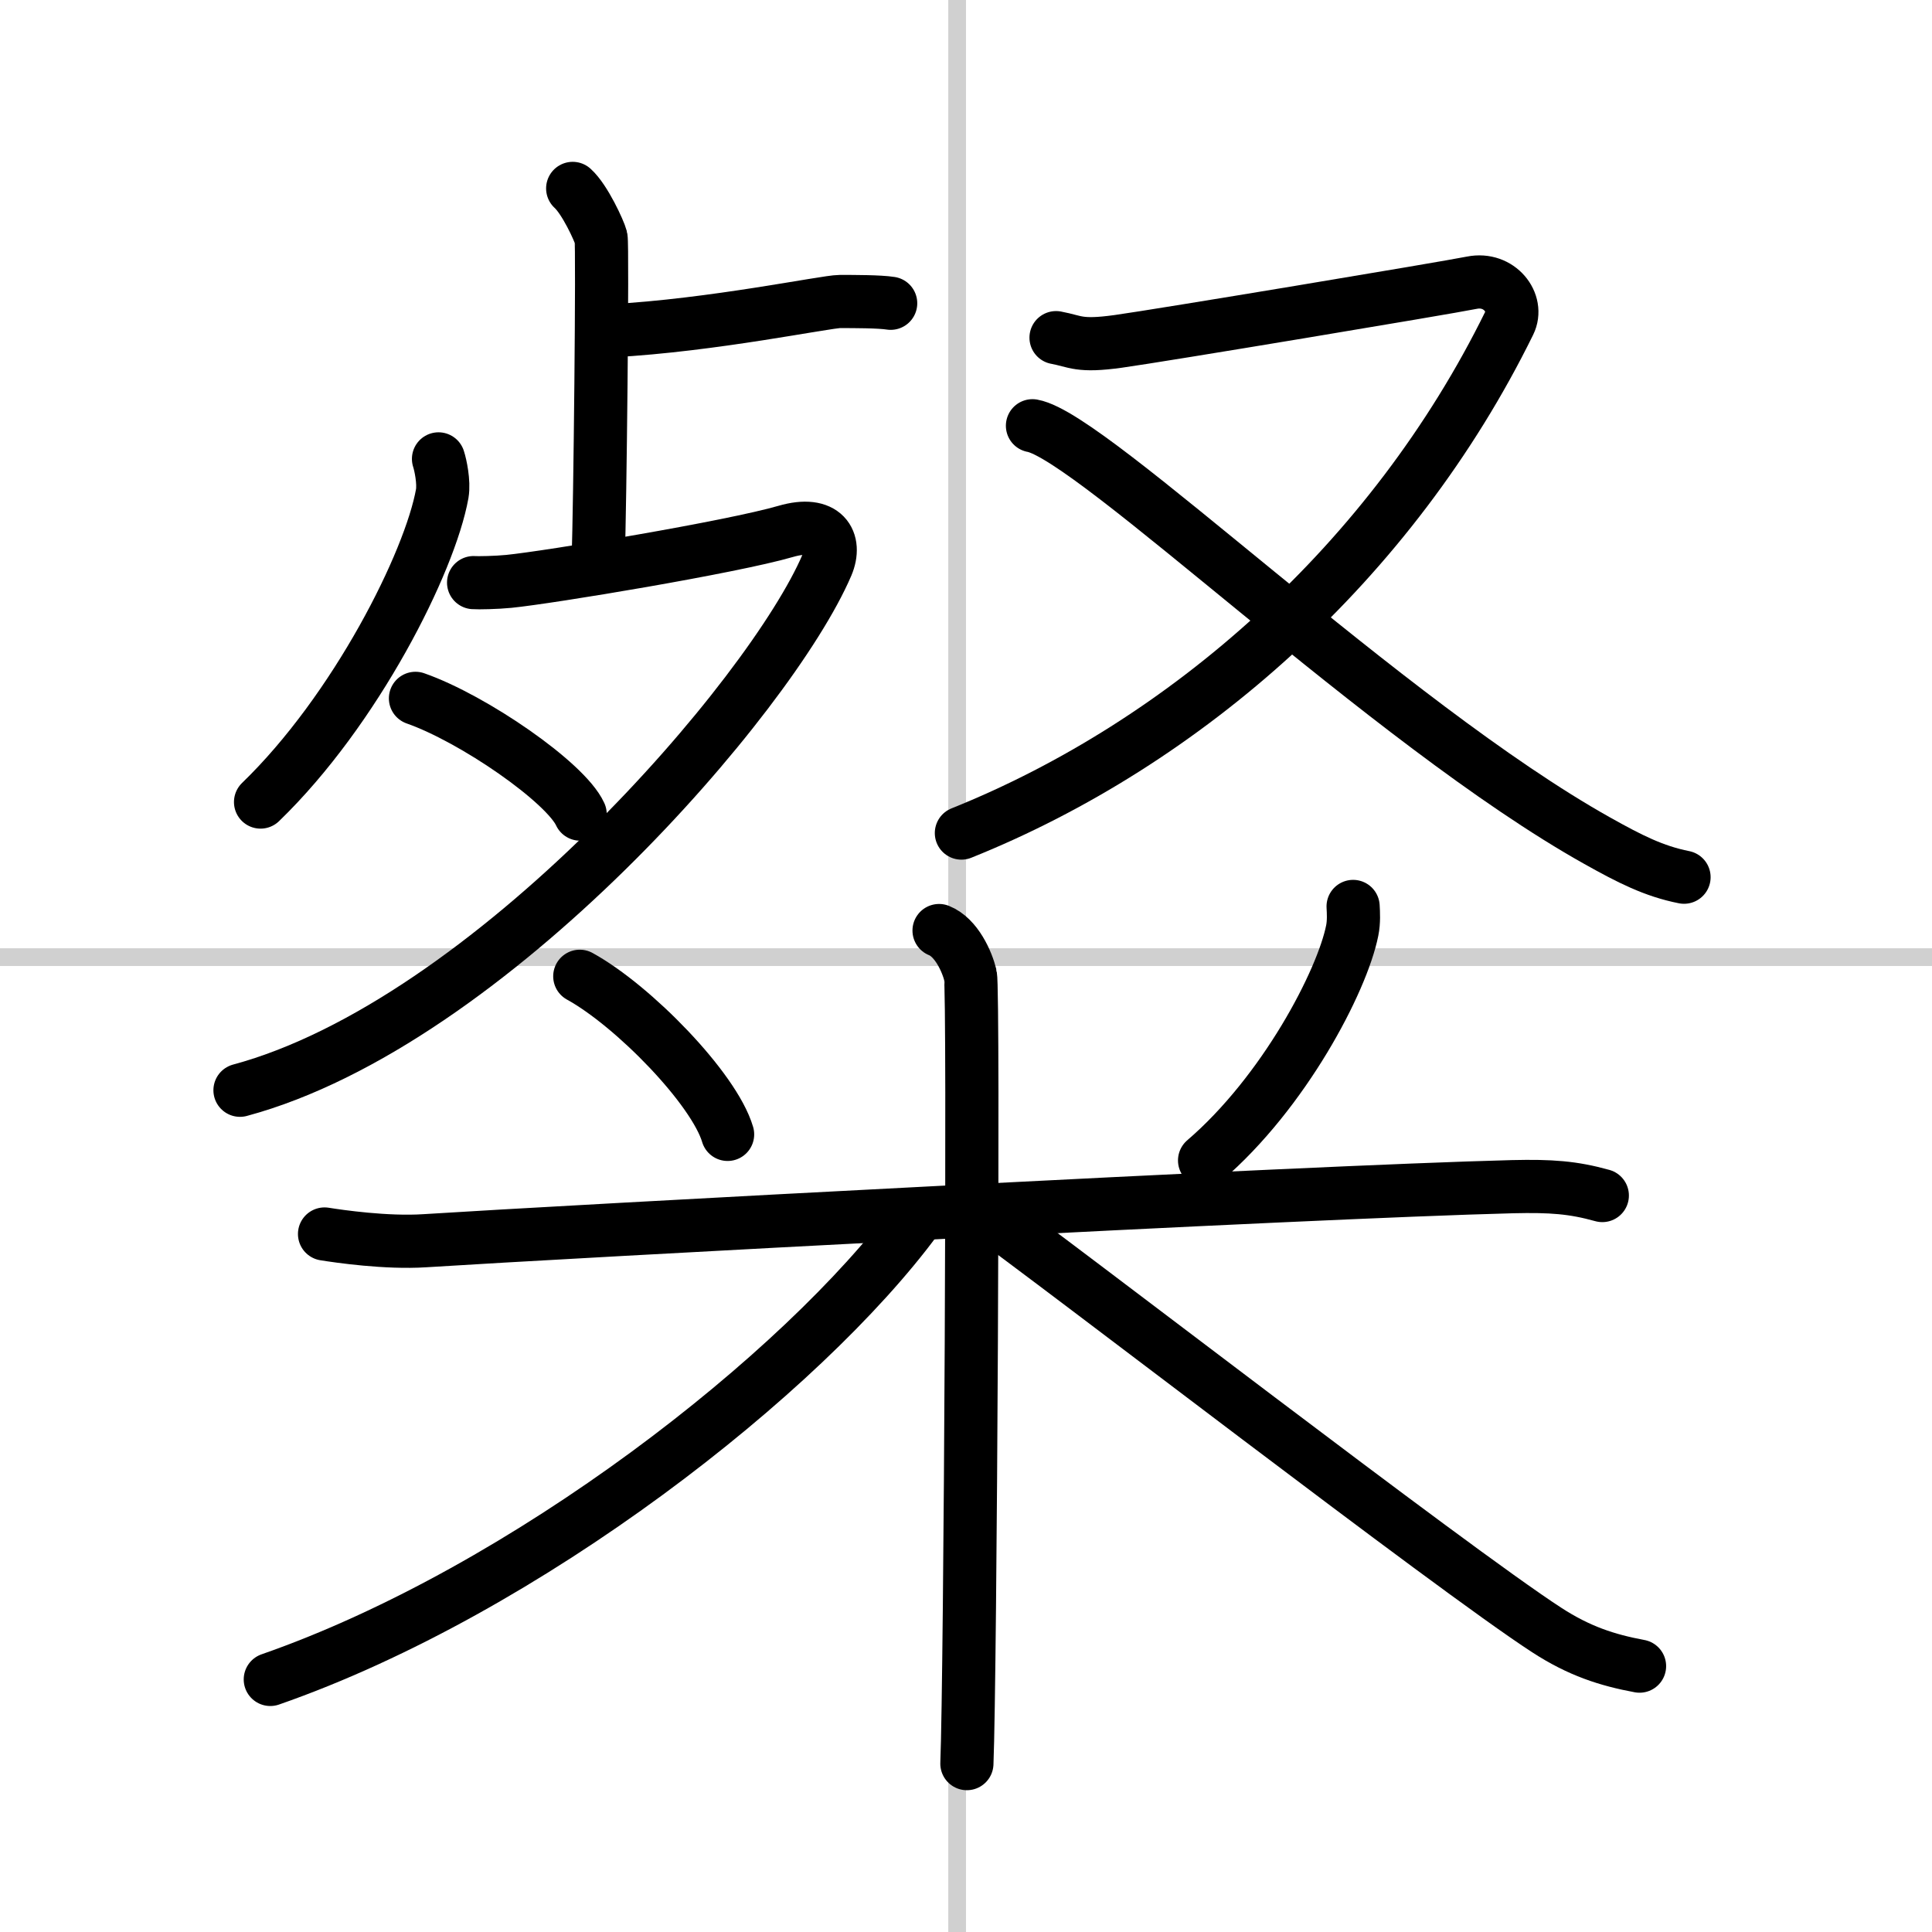
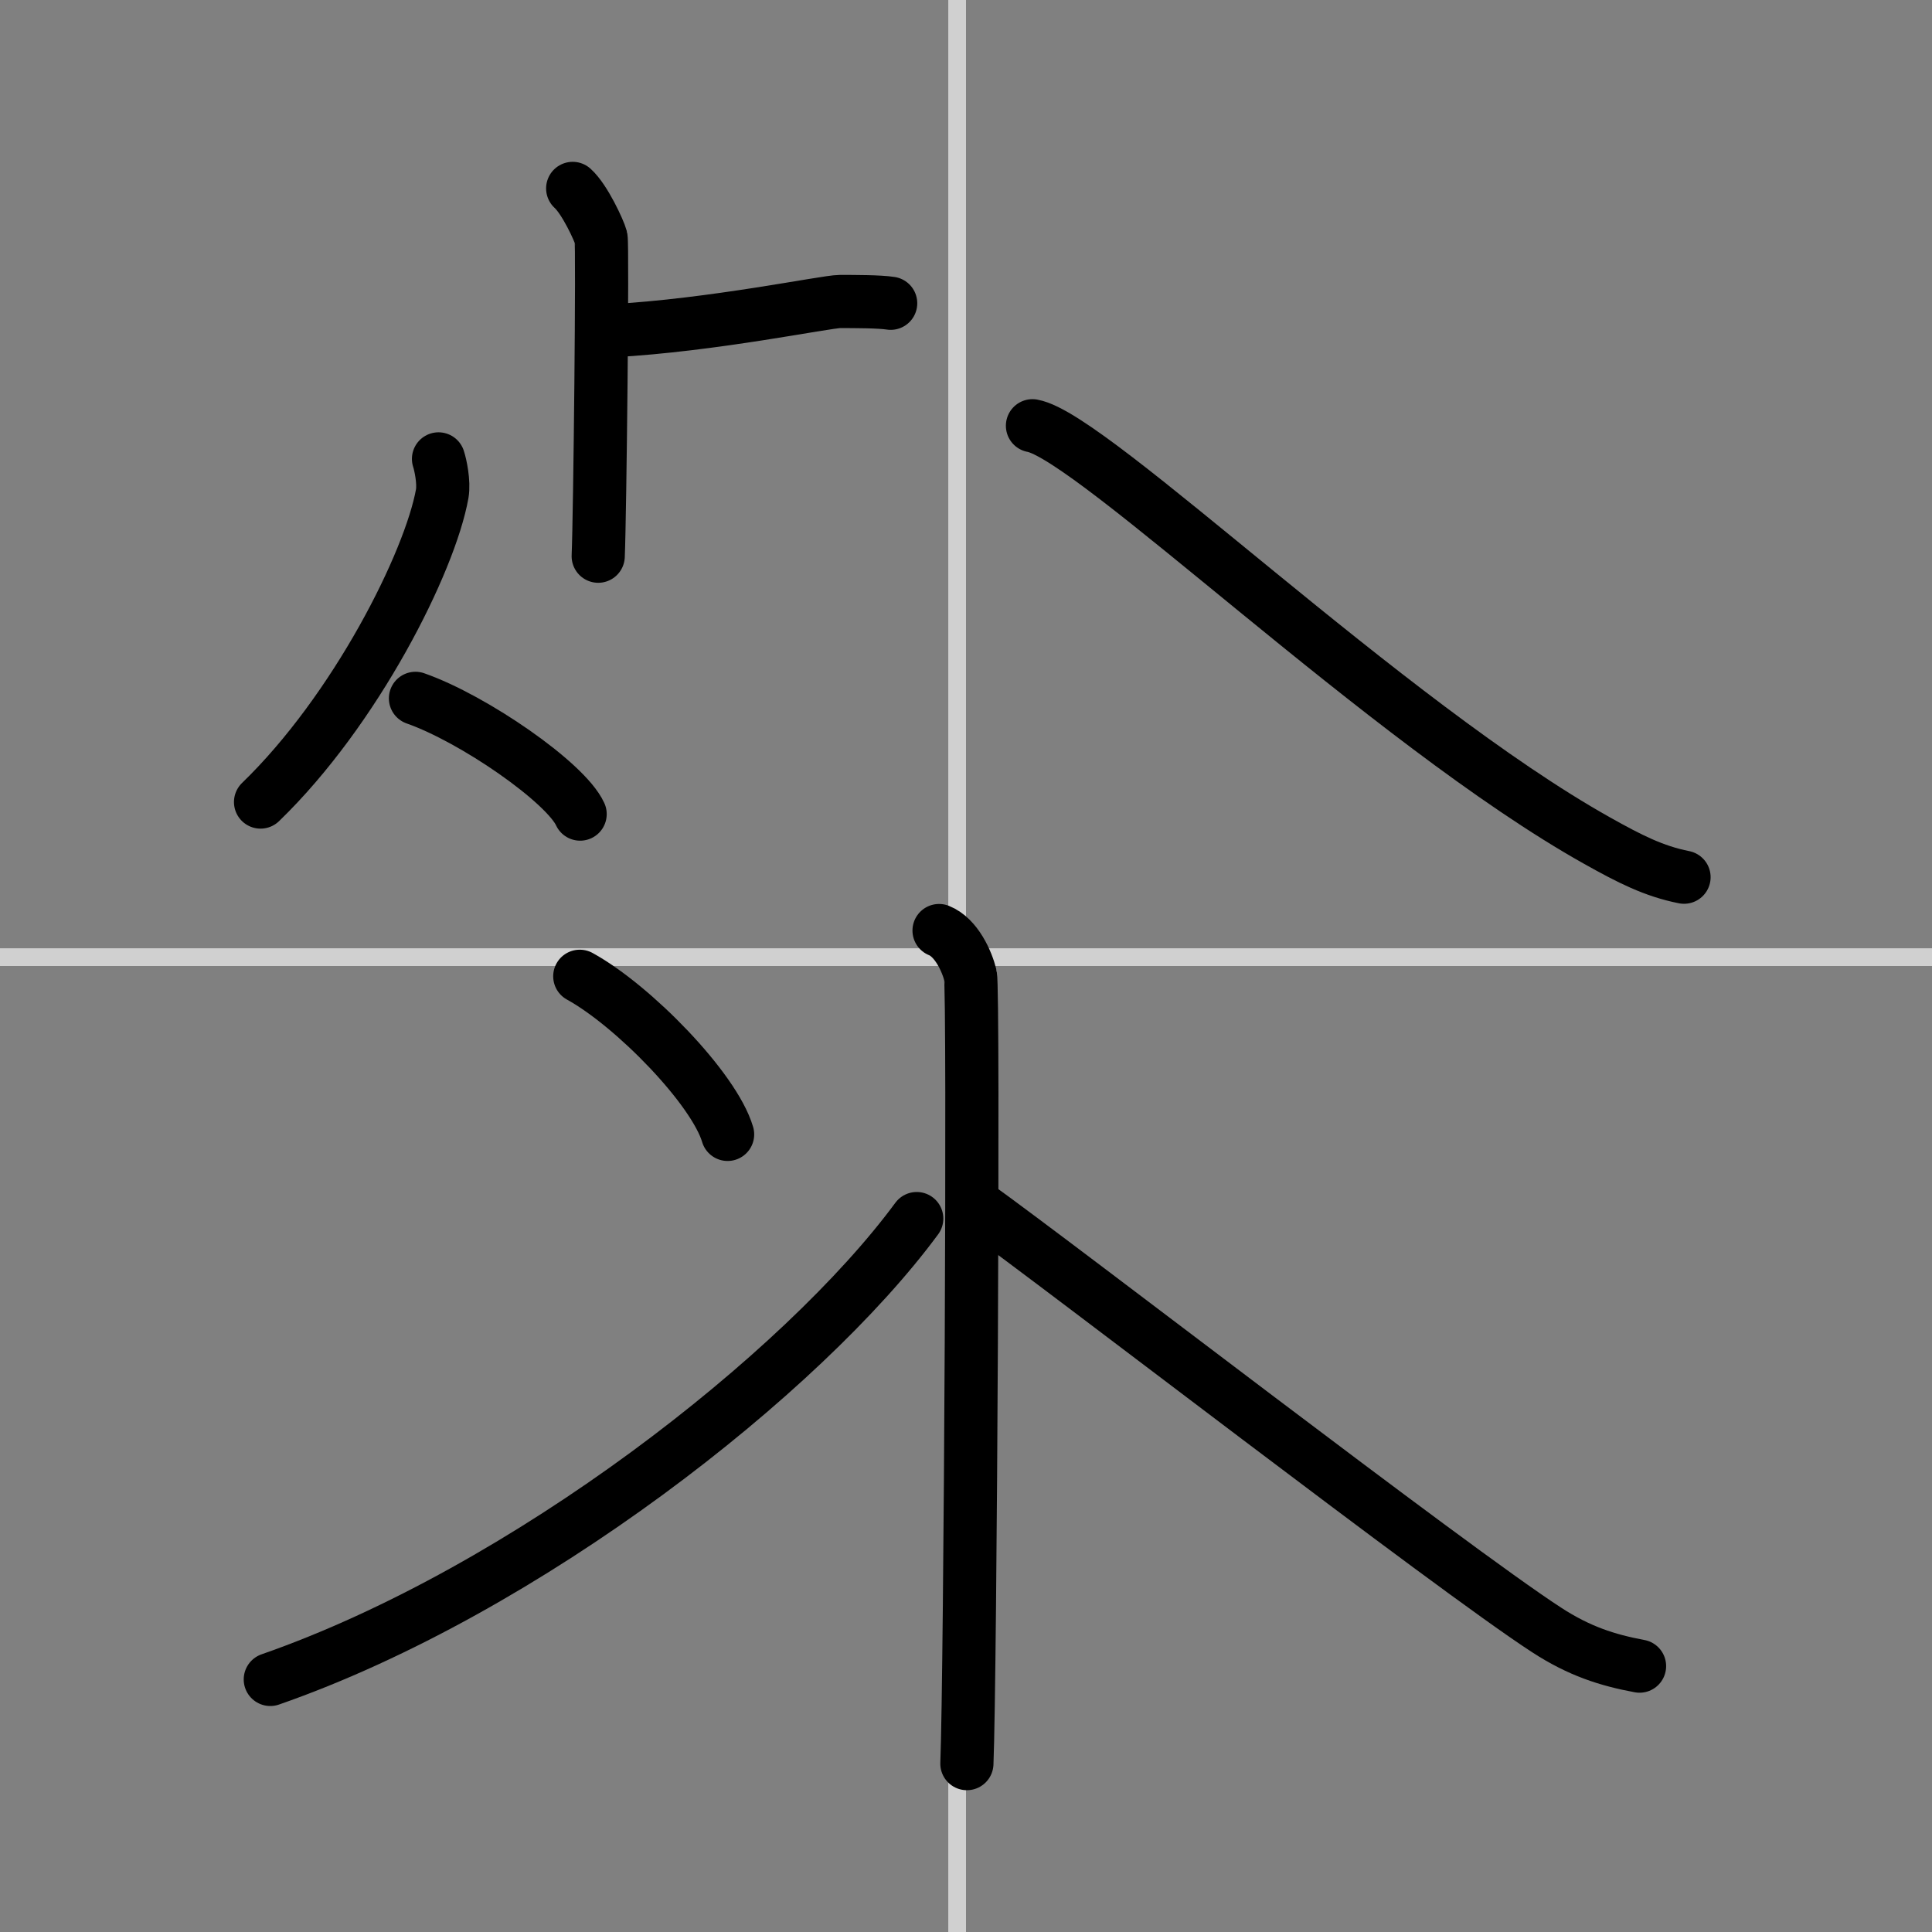
<svg xmlns="http://www.w3.org/2000/svg" width="400" height="400" viewBox="0 0 109 109">
  <rect x="0" y="0" width="109" height="109" fill="#808080" stroke="none" />
  <g fill="none" stroke="#000" stroke-linecap="round" stroke-linejoin="round" stroke-width="3">
-     <rect width="100%" height="100%" fill="#fff" stroke="#fff" />
    <line x1="54" x2="54" y2="109" stroke="#d0d0d0" stroke-width="1" />
    <line x2="109" y1="54" y2="54" stroke="#d0d0d0" stroke-width="1" />
    <path d="m32.31 10.63c0.69 0.62 1.5 2.4 1.6 2.78s-0.06 15.63-0.16 17.97" />
    <path d="m34.5 18.66c5.73-0.31 12.09-1.65 12.89-1.65s2.23 0 2.86 0.1" />
    <path d="m24.74 25.89c0.11 0.33 0.32 1.31 0.21 1.96-0.69 3.86-4.88 12.21-10.25 17.4" />
-     <path d="m26.72 32.87c0.25 0.02 1.29 0 1.99-0.07 2.3-0.23 12.56-1.93 15.62-2.82 2.2-0.64 2.89 0.56 2.32 1.91-3.15 7.35-19.05 25.83-33.11 29.62" />
    <path d="m23.44 39.4c3.28 1.15 8.47 4.74 9.29 6.53" />
-     <path d="M59.58,19.05c1.13,0.21,1.27,0.52,3.51,0.21c2.25-0.31,18.41-3,19.95-3.31c1.55-0.31,2.67,1.14,2.11,2.28C78.54,31.68,66.88,41.93,54.24,47" />
    <path d="m58.25 24.02c3.4 0.6 20.02 16.78 31.86 23.41 1.84 1.03 3.19 1.72 4.9 2.06" />
    <path d="m32.71 55.08c3.02 1.66 7.58 6.34 8.34 8.92" />
-     <path d="m76.34 51.14c0.02 0.34 0.05 0.87-0.05 1.36-0.57 2.86-3.85 9.13-8.33 12.97" />
-     <path d="m18.31 69.62c0.81 0.13 3.49 0.52 5.65 0.38 7.79-0.5 49.54-2.75 61.38-3.05 2.17-0.05 3.41 0.04 5.06 0.5" />
    <path d="m52.98 52.5c0.98 0.39 1.58 1.75 1.77 2.53 0.2 0.78 0 39.61-0.2 44.47" />
    <path d="m51.72 68.75c-6.42 8.72-22.03 20.97-36.47 26" />
    <path d="m55.03 68c4.98 3.57 26.82 20.45 32.23 23.96 1.83 1.19 3.41 1.7 5.24 2.04" />
  </g>
</svg>